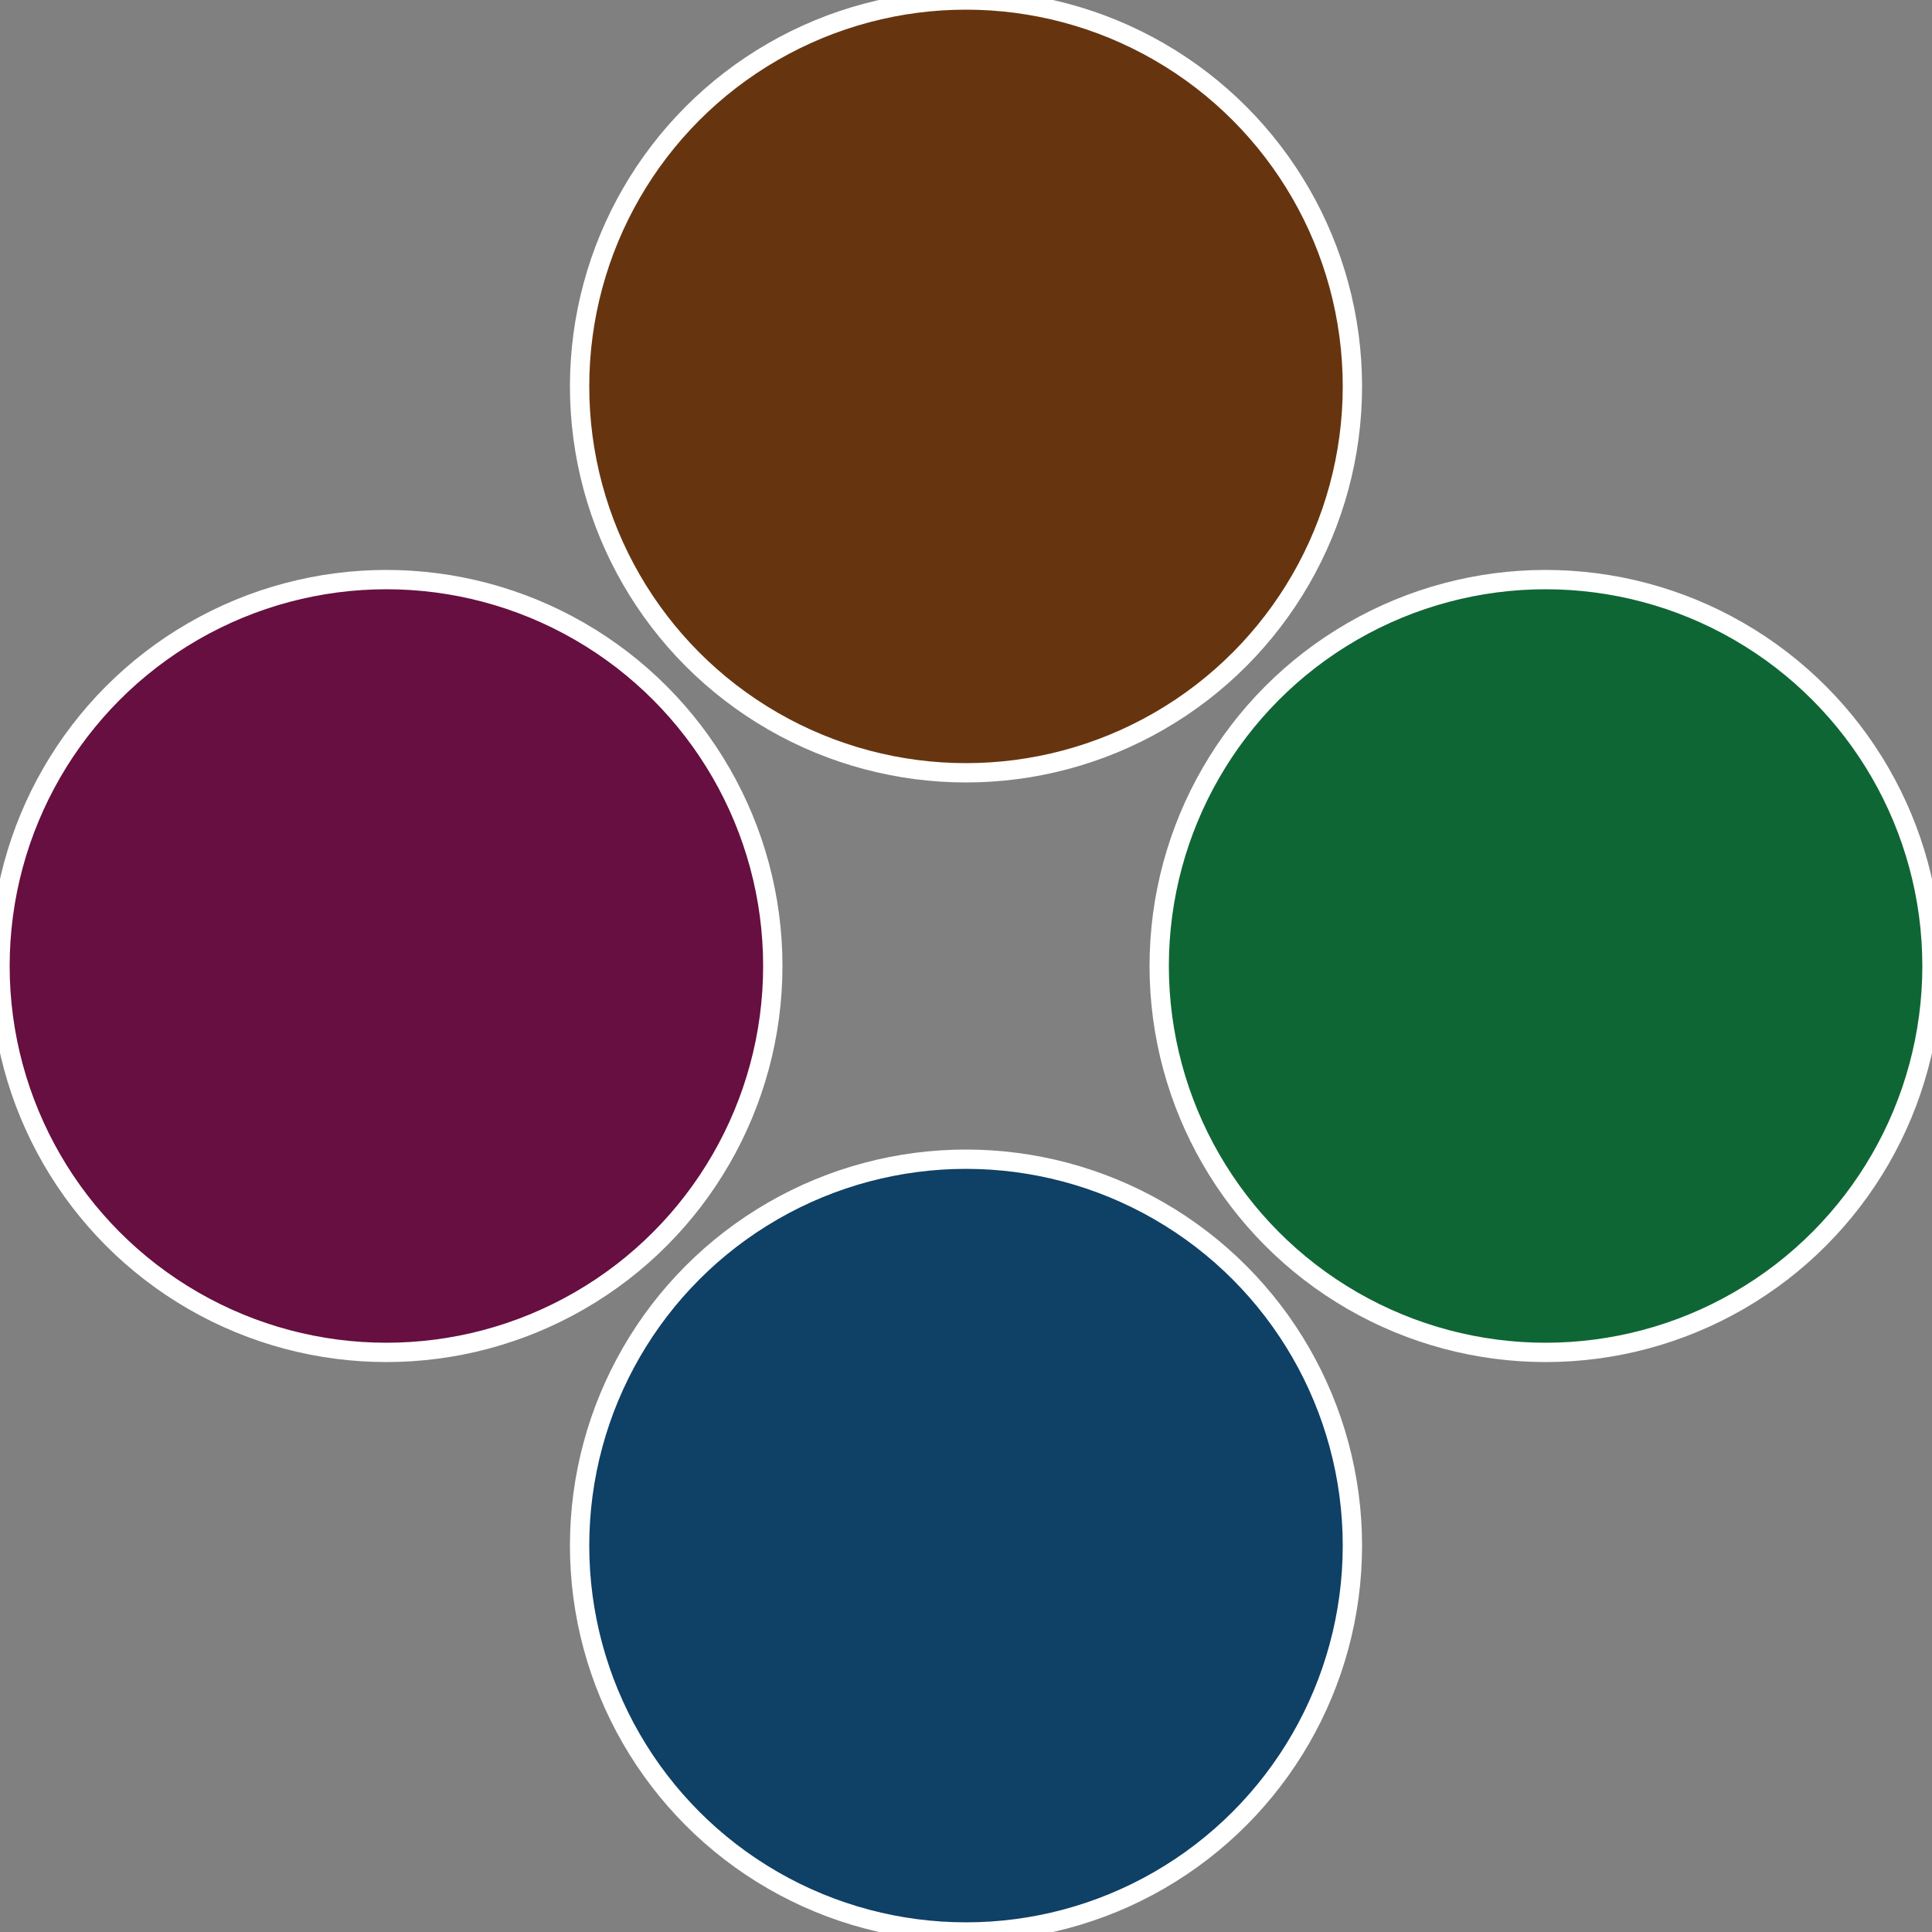
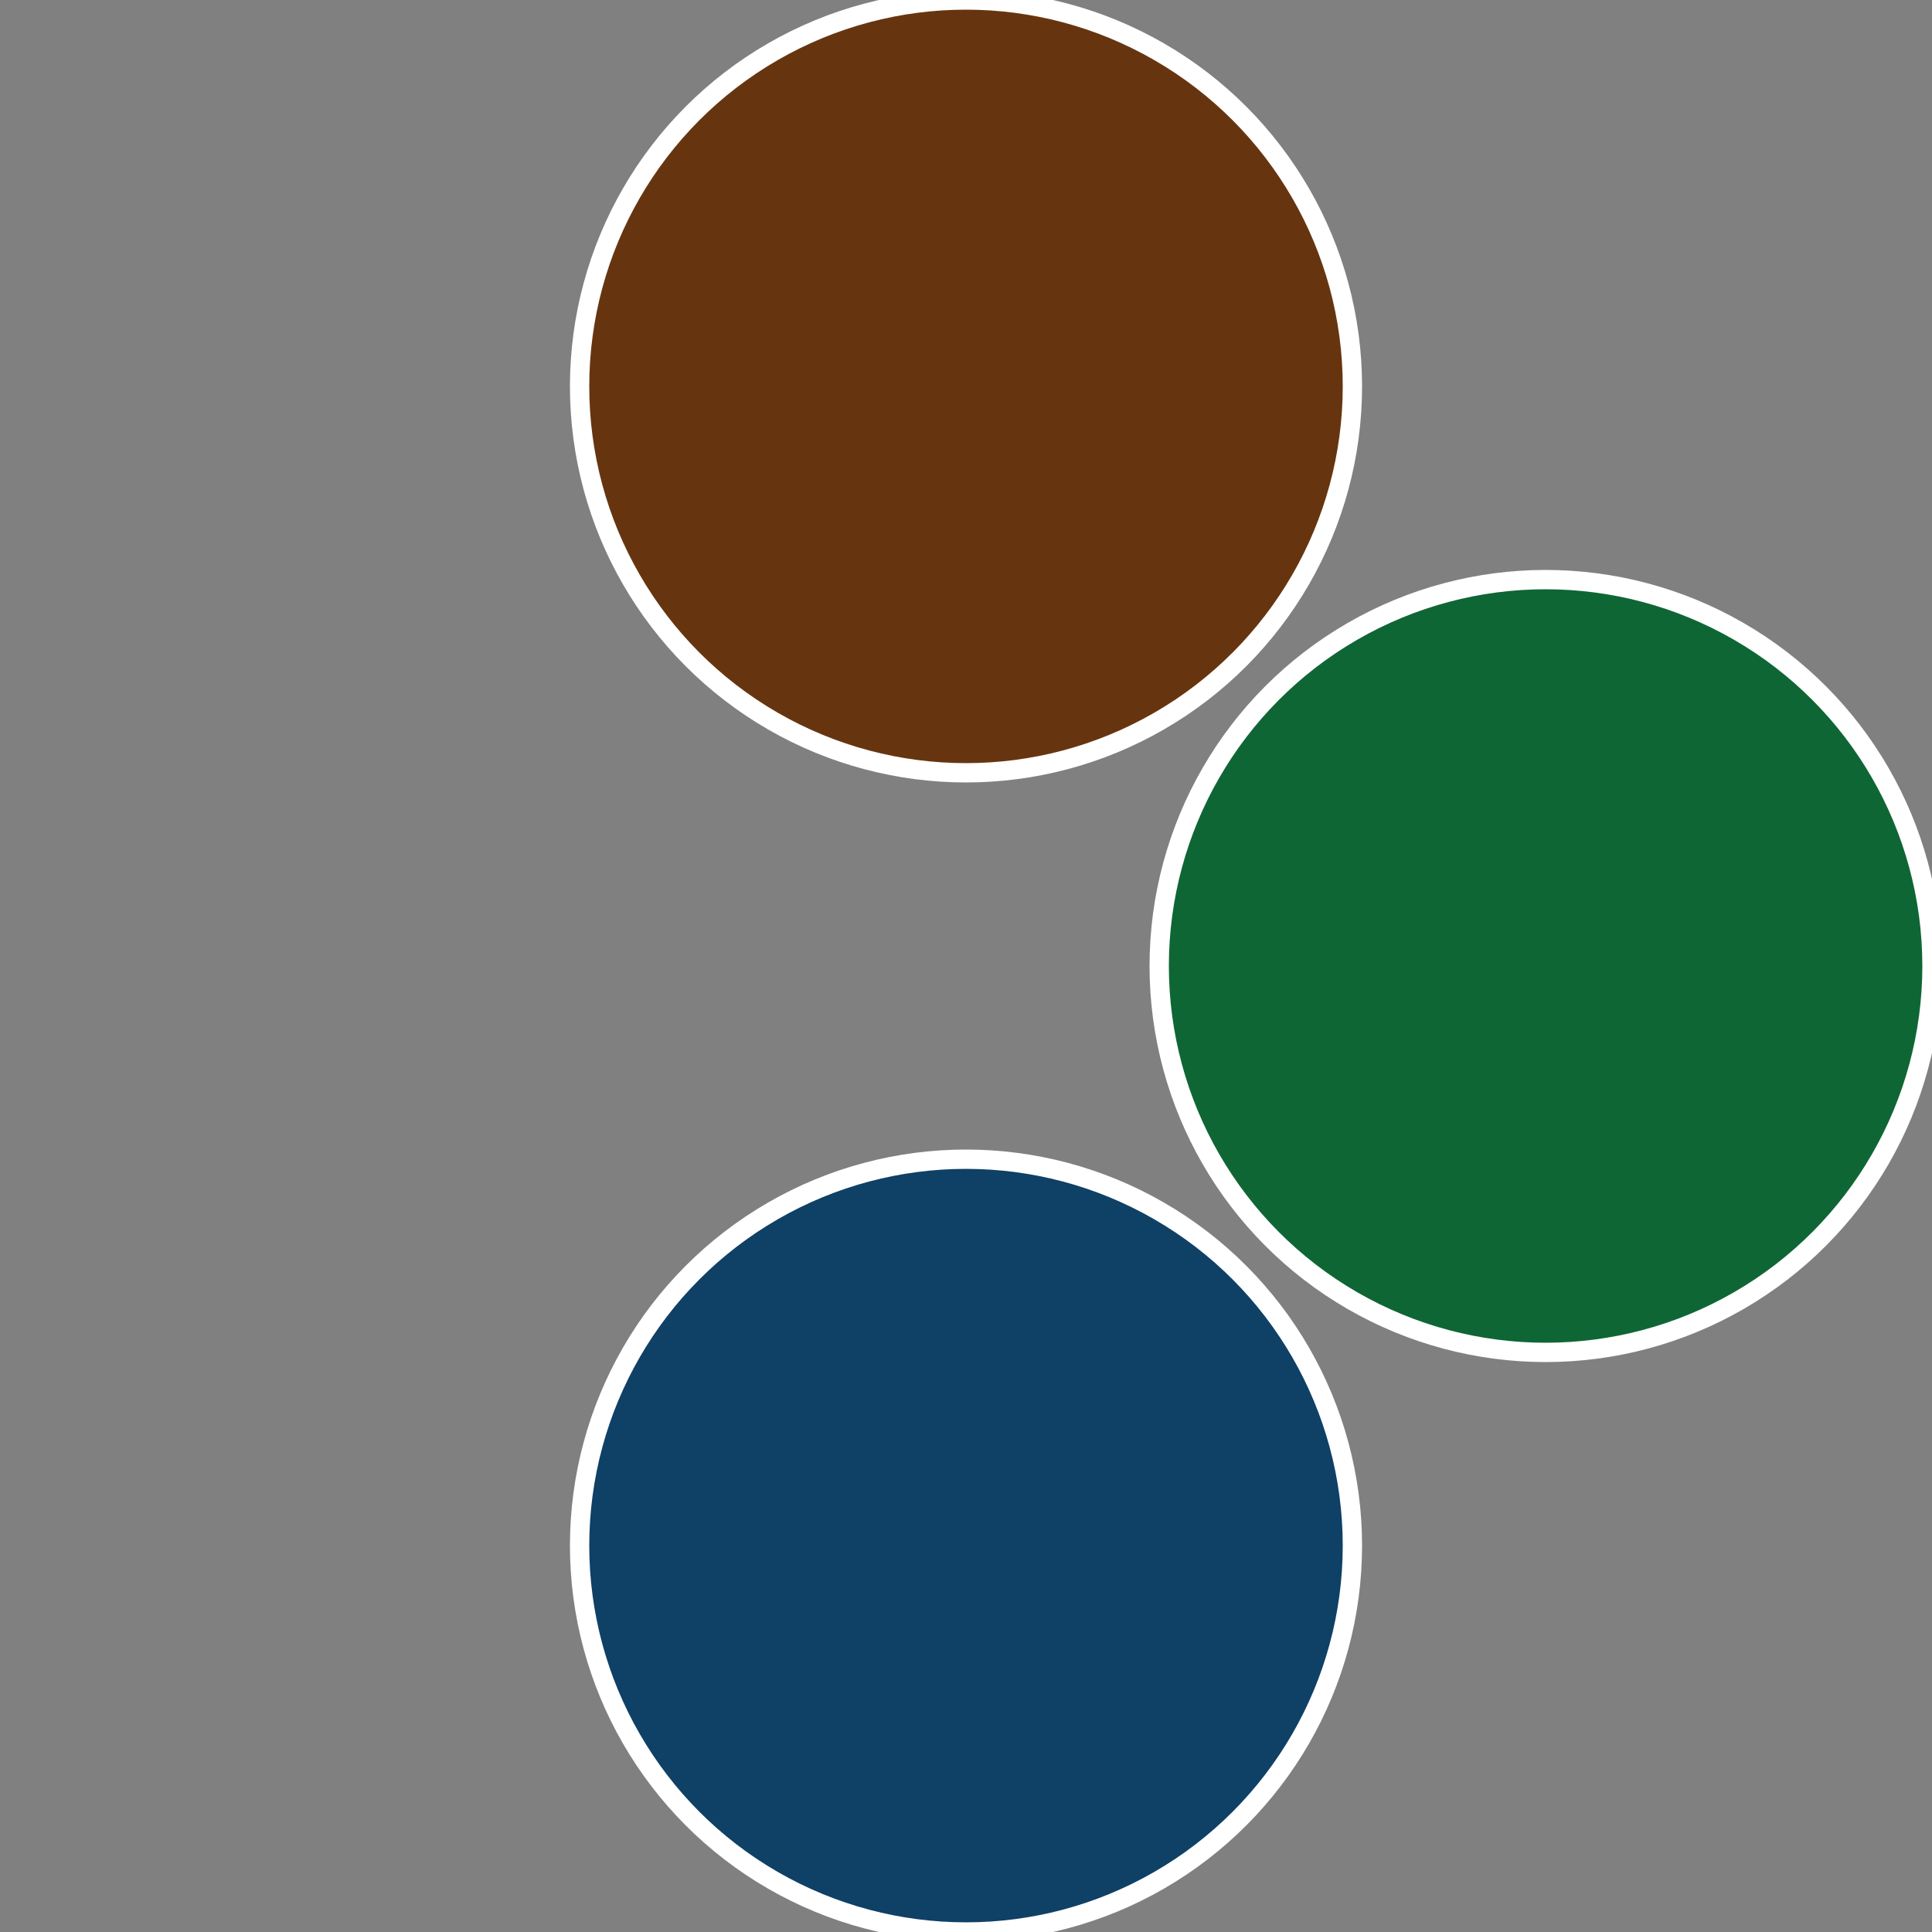
<svg xmlns="http://www.w3.org/2000/svg" width="500" height="500" viewBox="-1 -1 2 2">
  <rect x="-1" y="-1" width="2" height="2" fill="#808080" stroke="none" />
  <circle cx="0.6" cy="0" r="0.4" fill="#0f6635" stroke="#fff" stroke-width="1%" />
  <circle cx="3.6739403974421E-17" cy="0.6" r="0.4" fill="#0f4066" stroke="#fff" stroke-width="1%" />
-   <circle cx="-0.6" cy="7.3478807948841E-17" r="0.4" fill="#660f40" stroke="#fff" stroke-width="1%" />
  <circle cx="-1.1021821192326E-16" cy="-0.6" r="0.4" fill="#66350f" stroke="#fff" stroke-width="1%" />
</svg>